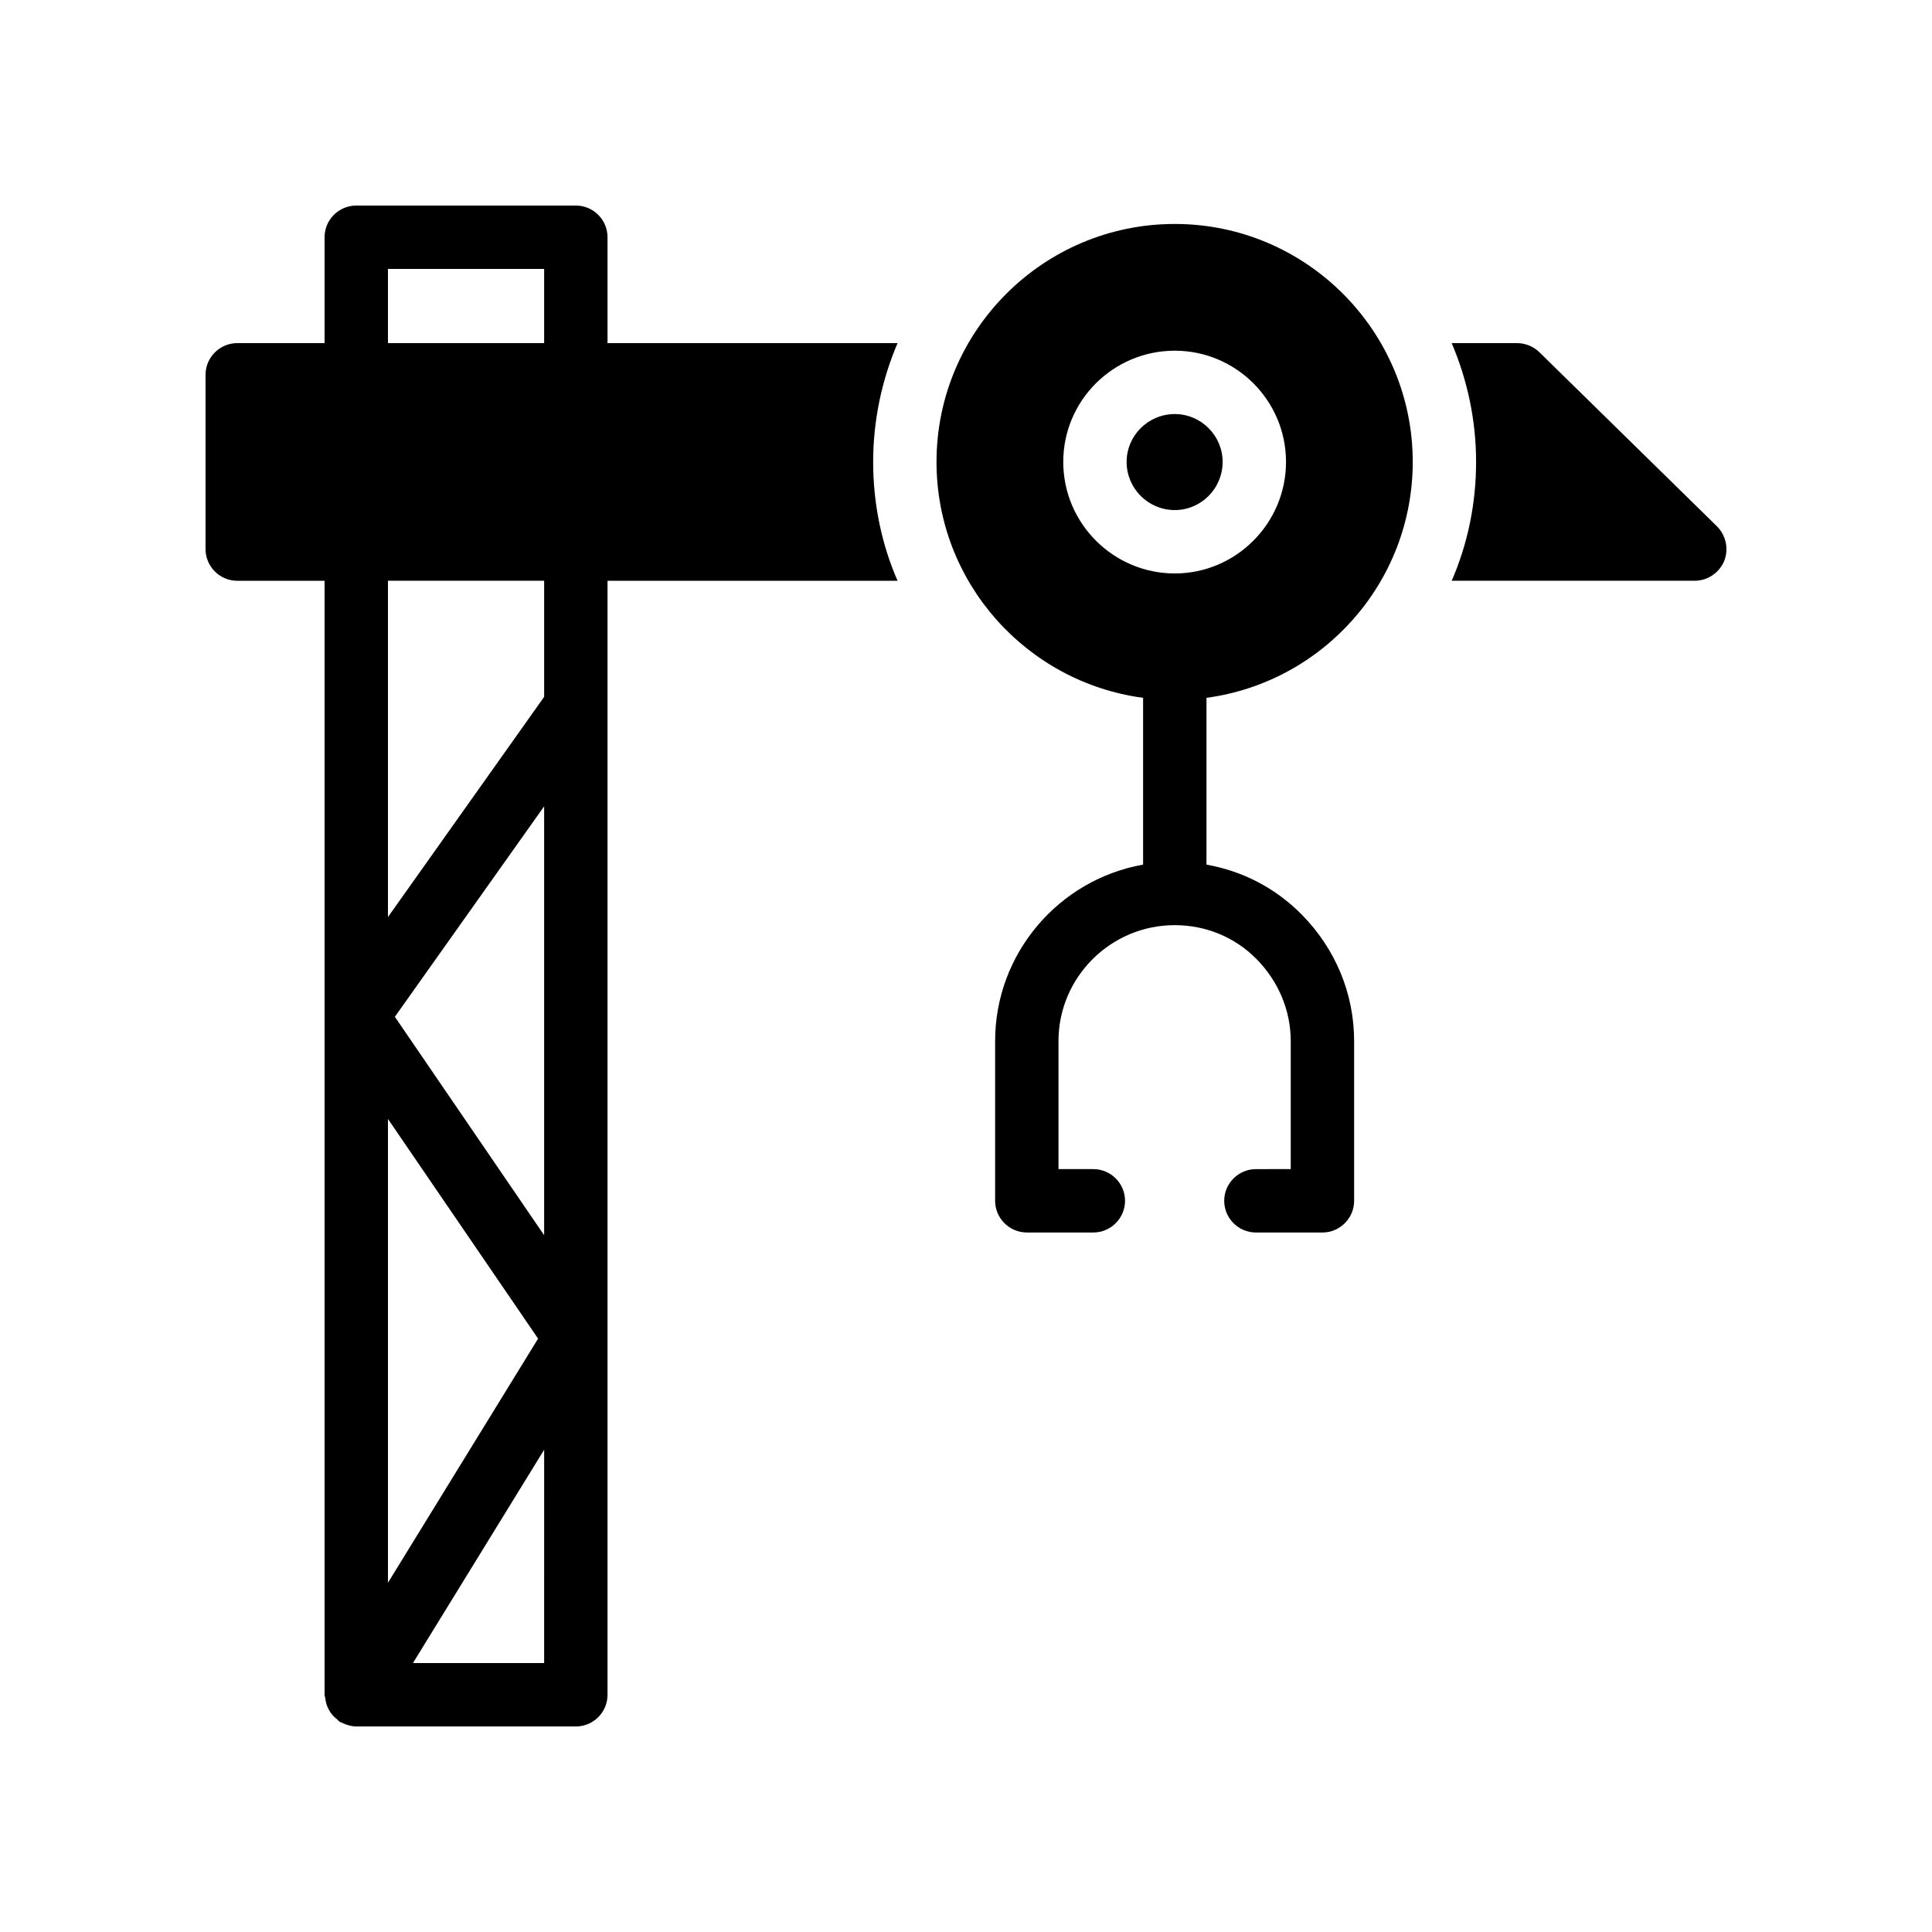
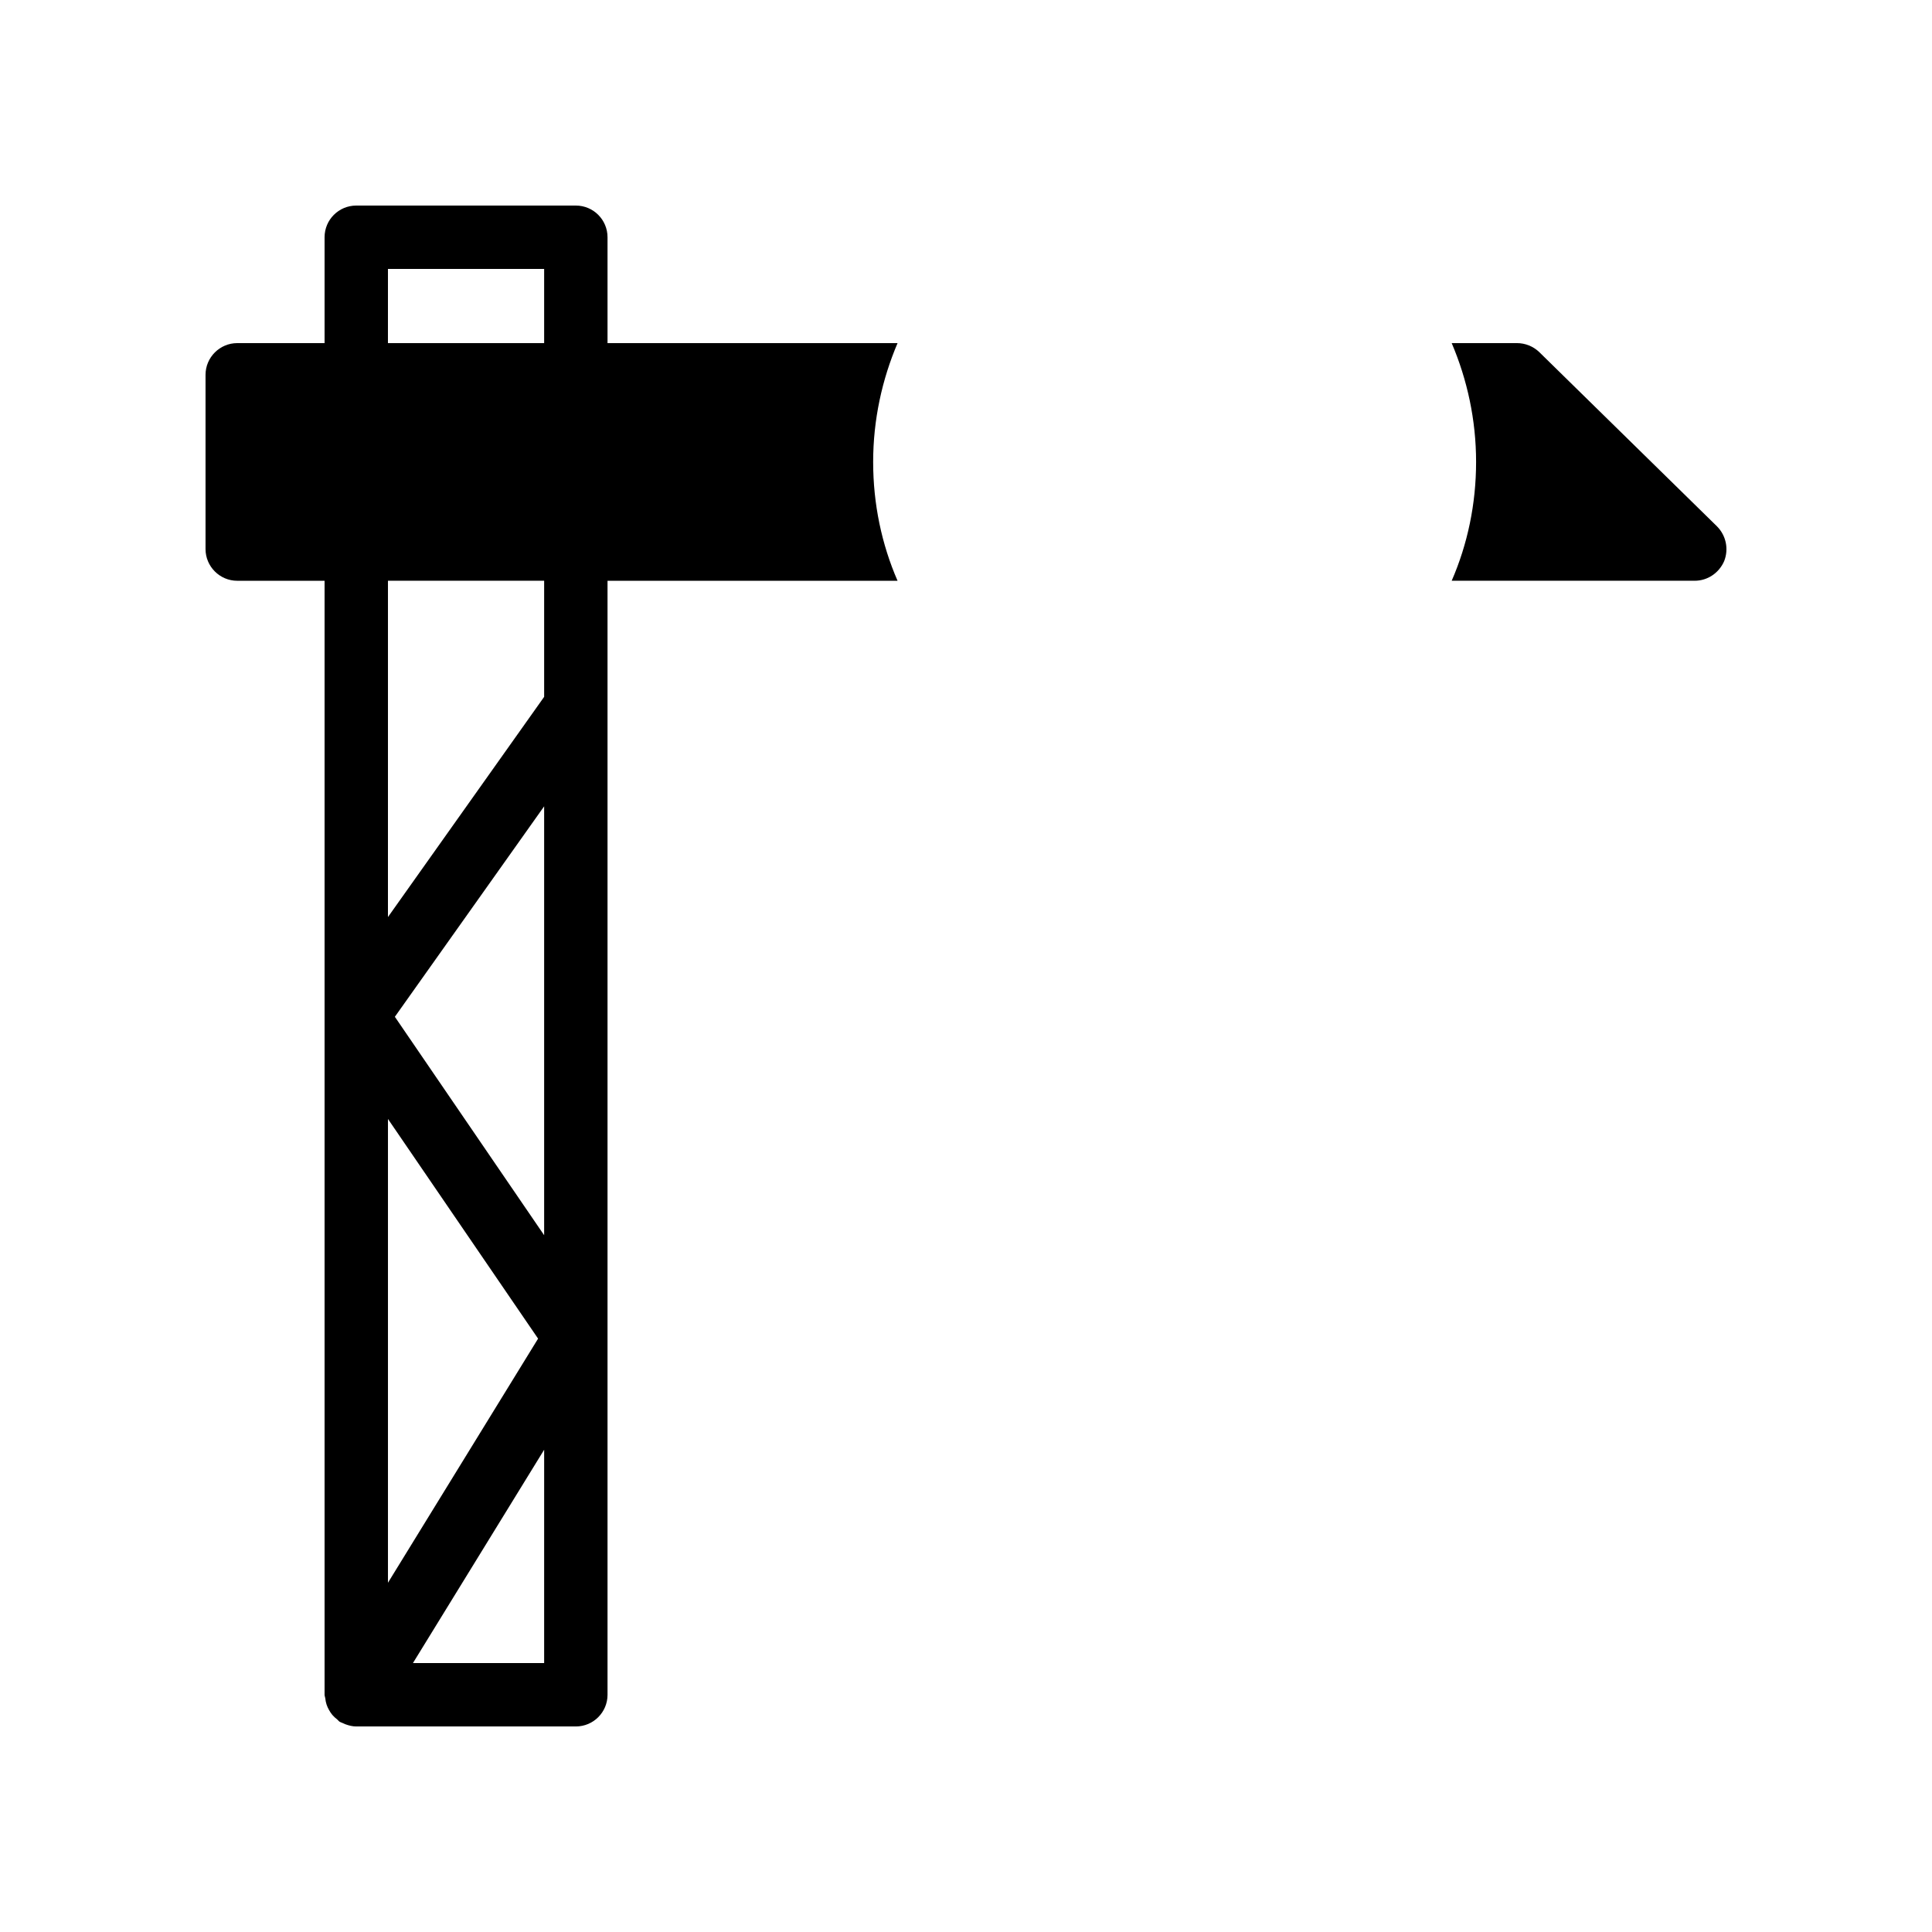
<svg xmlns="http://www.w3.org/2000/svg" fill="#000000" width="800px" height="800px" version="1.1" viewBox="144 144 512 512">
  <g>
    <path d="m551.89 237.28c-1.594-1.512-3.695-2.352-5.879-2.352h-17.297c4.113 9.656 6.465 20.32 6.465 31.488 0 11.168-2.266 21.832-6.465 31.488h64.402c3.441 0 6.465-2.098 7.809-5.207 1.258-3.191 0.504-6.801-1.93-9.234z" />
    <path d="m305 234.93v-28.055c0-4.641-3.758-8.398-8.398-8.398h-58.188c-4.637 0-8.398 3.754-8.398 8.398v28.055h-23.148c-4.617 0-8.398 3.777-8.398 8.398v46.184c0 4.617 3.777 8.398 8.398 8.398h23.148v295.22c0 0.328 0.148 0.605 0.188 0.926 0.066 0.578 0.156 1.117 0.34 1.668 0.172 0.52 0.395 0.98 0.656 1.449 0.258 0.461 0.527 0.887 0.875 1.297 0.379 0.449 0.801 0.82 1.266 1.18 0.246 0.195 0.402 0.461 0.676 0.633 0.238 0.145 0.496 0.207 0.742 0.324 0.258 0.129 0.504 0.238 0.777 0.34 0.941 0.348 1.902 0.582 2.871 0.582h0.004 0.004 58.188c4.637 0 8.398-3.754 8.398-8.398v-295.22h76.859c-4.199-9.656-6.465-20.32-6.465-31.488 0-11.168 2.352-21.832 6.465-31.488zm-58.188-19.656h41.391v19.66h-41.395zm41.391 256.07-39.562-57.883 39.562-55.777zm-1.605 27.406-39.785 64.695v-122.91zm-33.164 85.98 34.773-56.539-0.004 56.539zm34.77-256.06-41.395 58.359 0.004-89.129h41.391z" />
-     <path d="m468.01 266.41c0-6.969-5.711-12.68-12.68-12.68-7.055 0-12.762 5.711-12.762 12.68 0 7.055 5.711 12.762 12.762 12.762 6.969 0.004 12.68-5.707 12.68-12.762z" />
-     <path d="m518.39 266.41c0-34.762-28.297-63.059-63.059-63.059-34.848 0-63.145 28.297-63.145 63.059 0 31.992 23.875 58.398 54.746 62.52v44.203c-22.25 3.945-39.215 23.426-39.215 46.77v42.32c0 4.617 3.777 8.398 8.398 8.398h17.633c4.617 0 8.398-3.777 8.398-8.398 0-4.617-3.777-8.398-8.398-8.398h-9.238v-33.922c0-16.961 13.855-30.73 30.816-30.73 8.23 0 15.953 3.191 21.664 8.984 5.793 5.879 9.07 13.602 9.07 21.746v33.922l-9.234 0.004c-4.617 0-8.398 3.777-8.398 8.398 0 4.617 3.777 8.398 8.398 8.398h17.633c4.617 0 8.398-3.777 8.398-8.398v-42.32c0-12.594-4.953-24.52-13.938-33.586-6.887-6.969-15.617-11.504-25.191-13.184v-44.207c30.797-4.129 54.66-30.531 54.66-62.52zm-92.617 0c0-16.289 13.266-29.473 29.559-29.473 16.207 0 29.473 13.184 29.473 29.473 0 16.289-13.266 29.559-29.473 29.559-16.289 0-29.559-13.266-29.559-29.559z" />
  </g>
</svg>